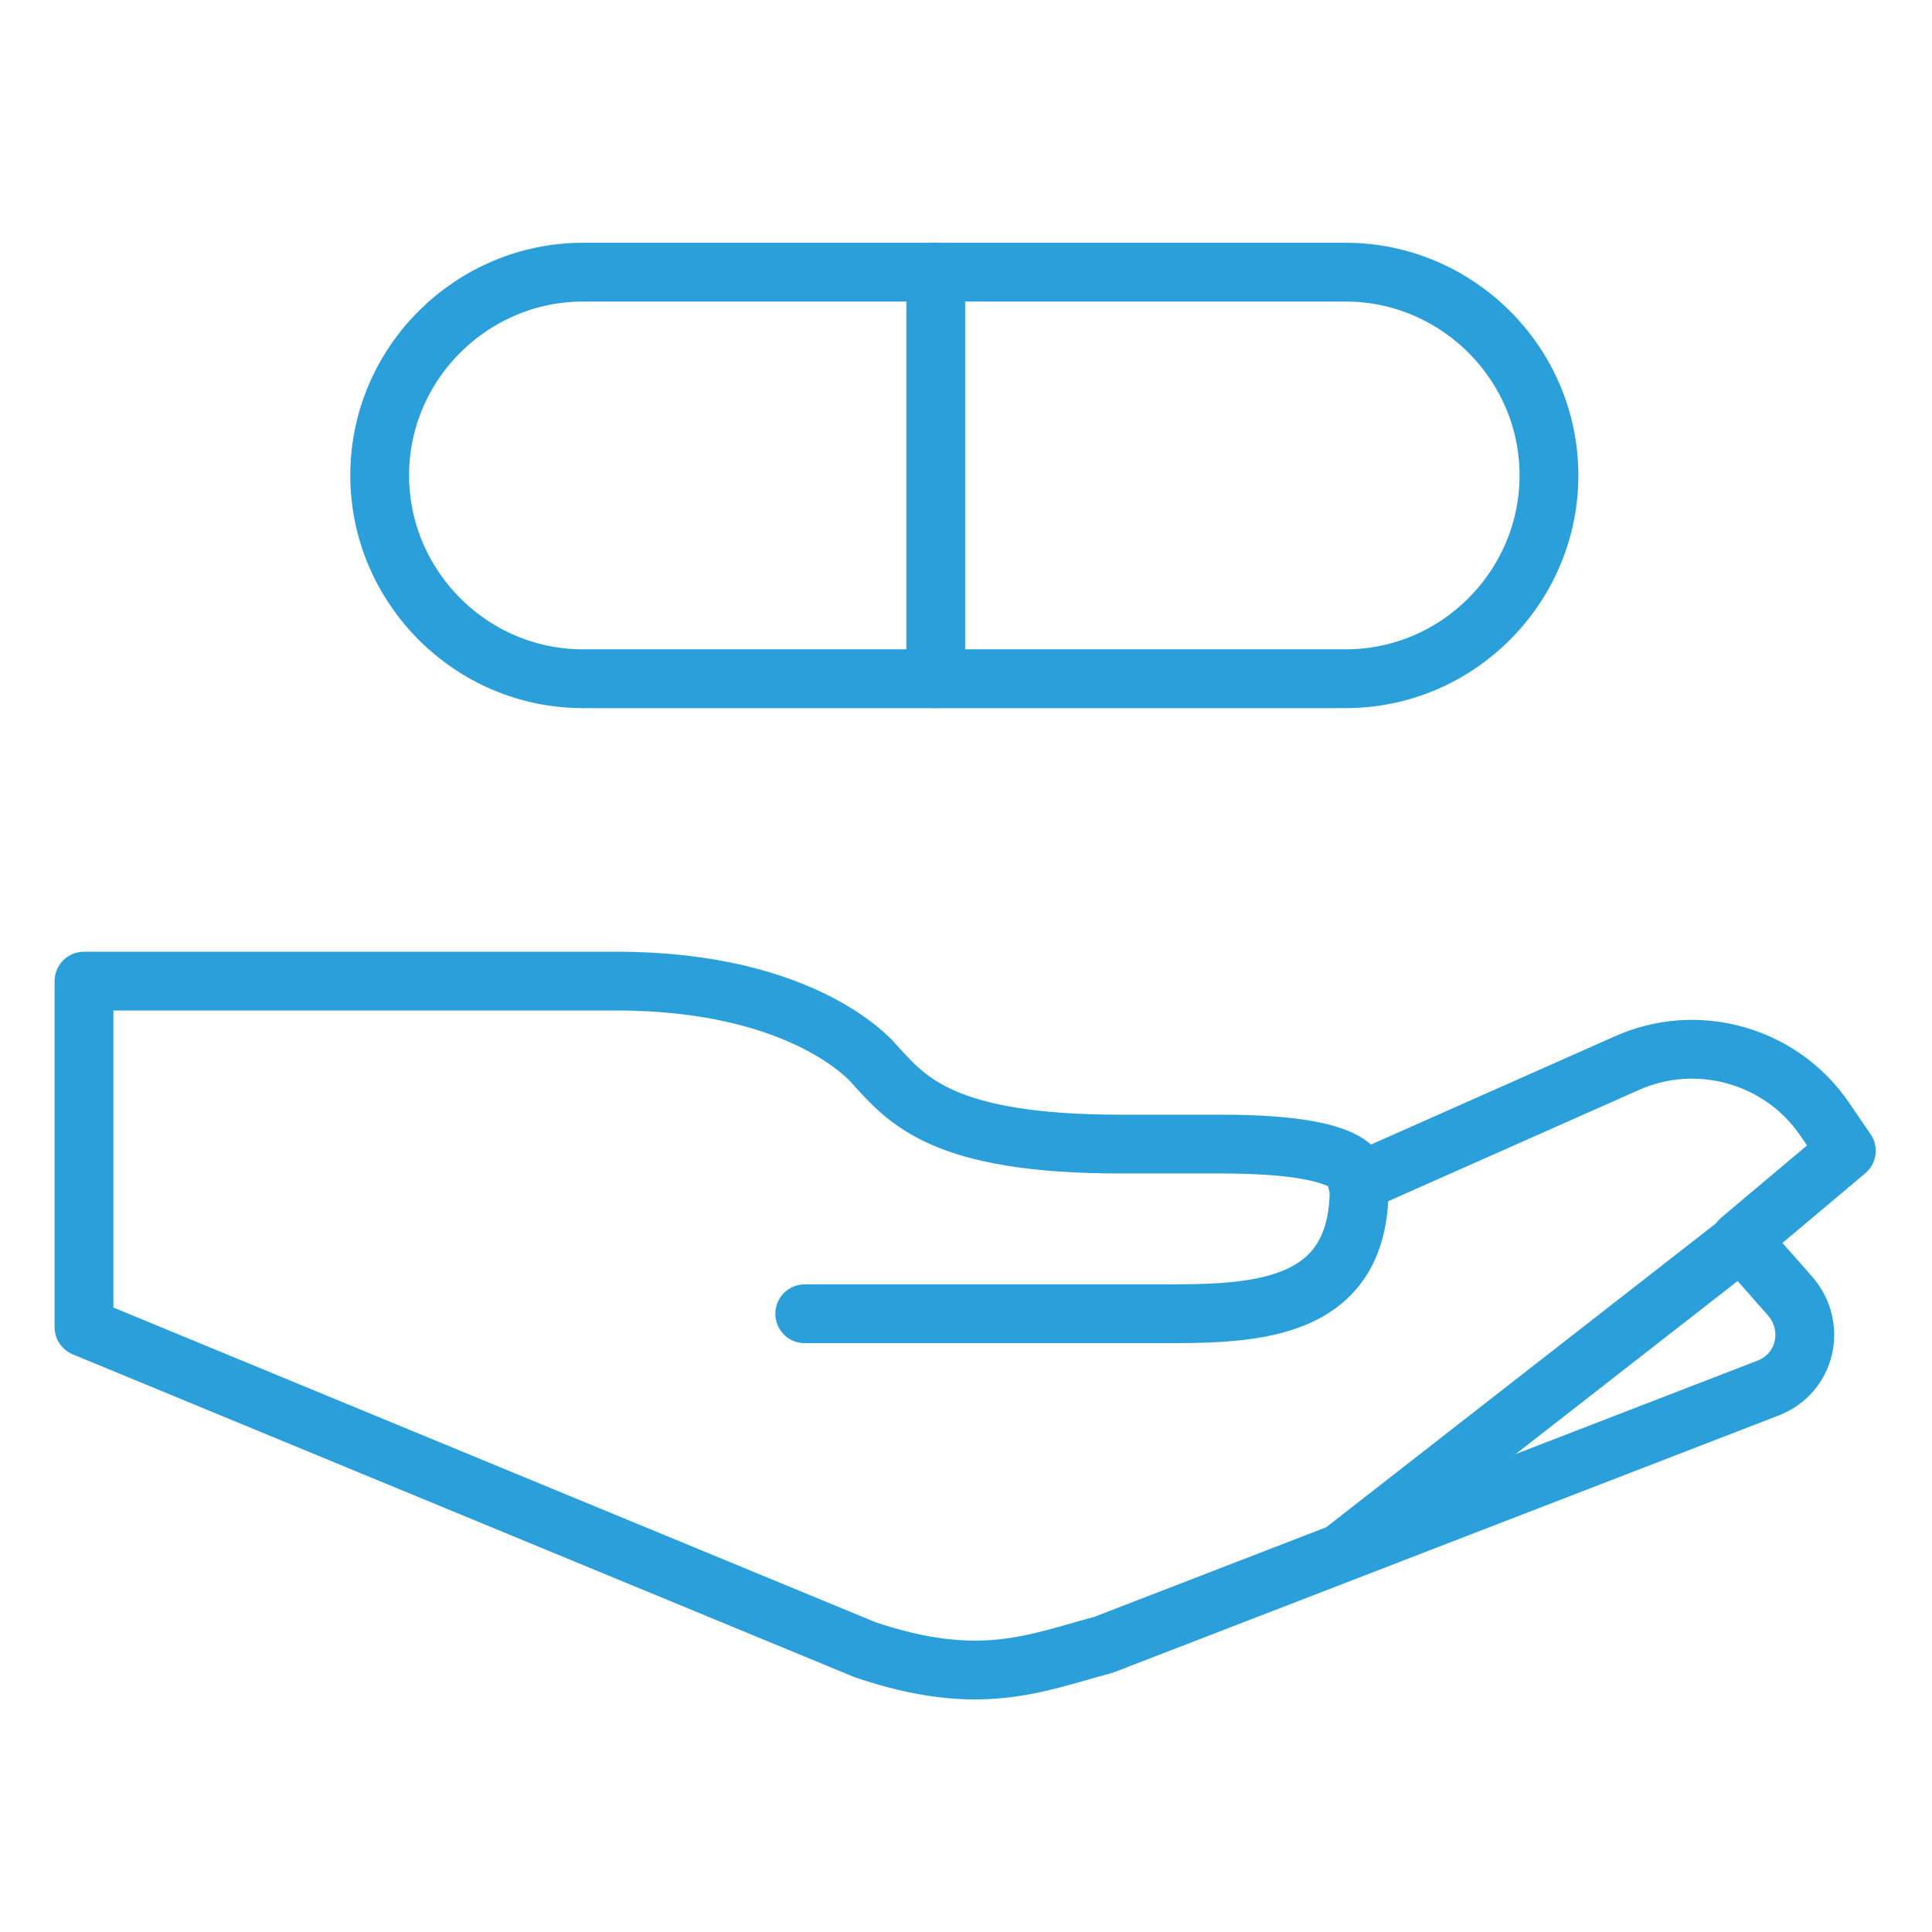
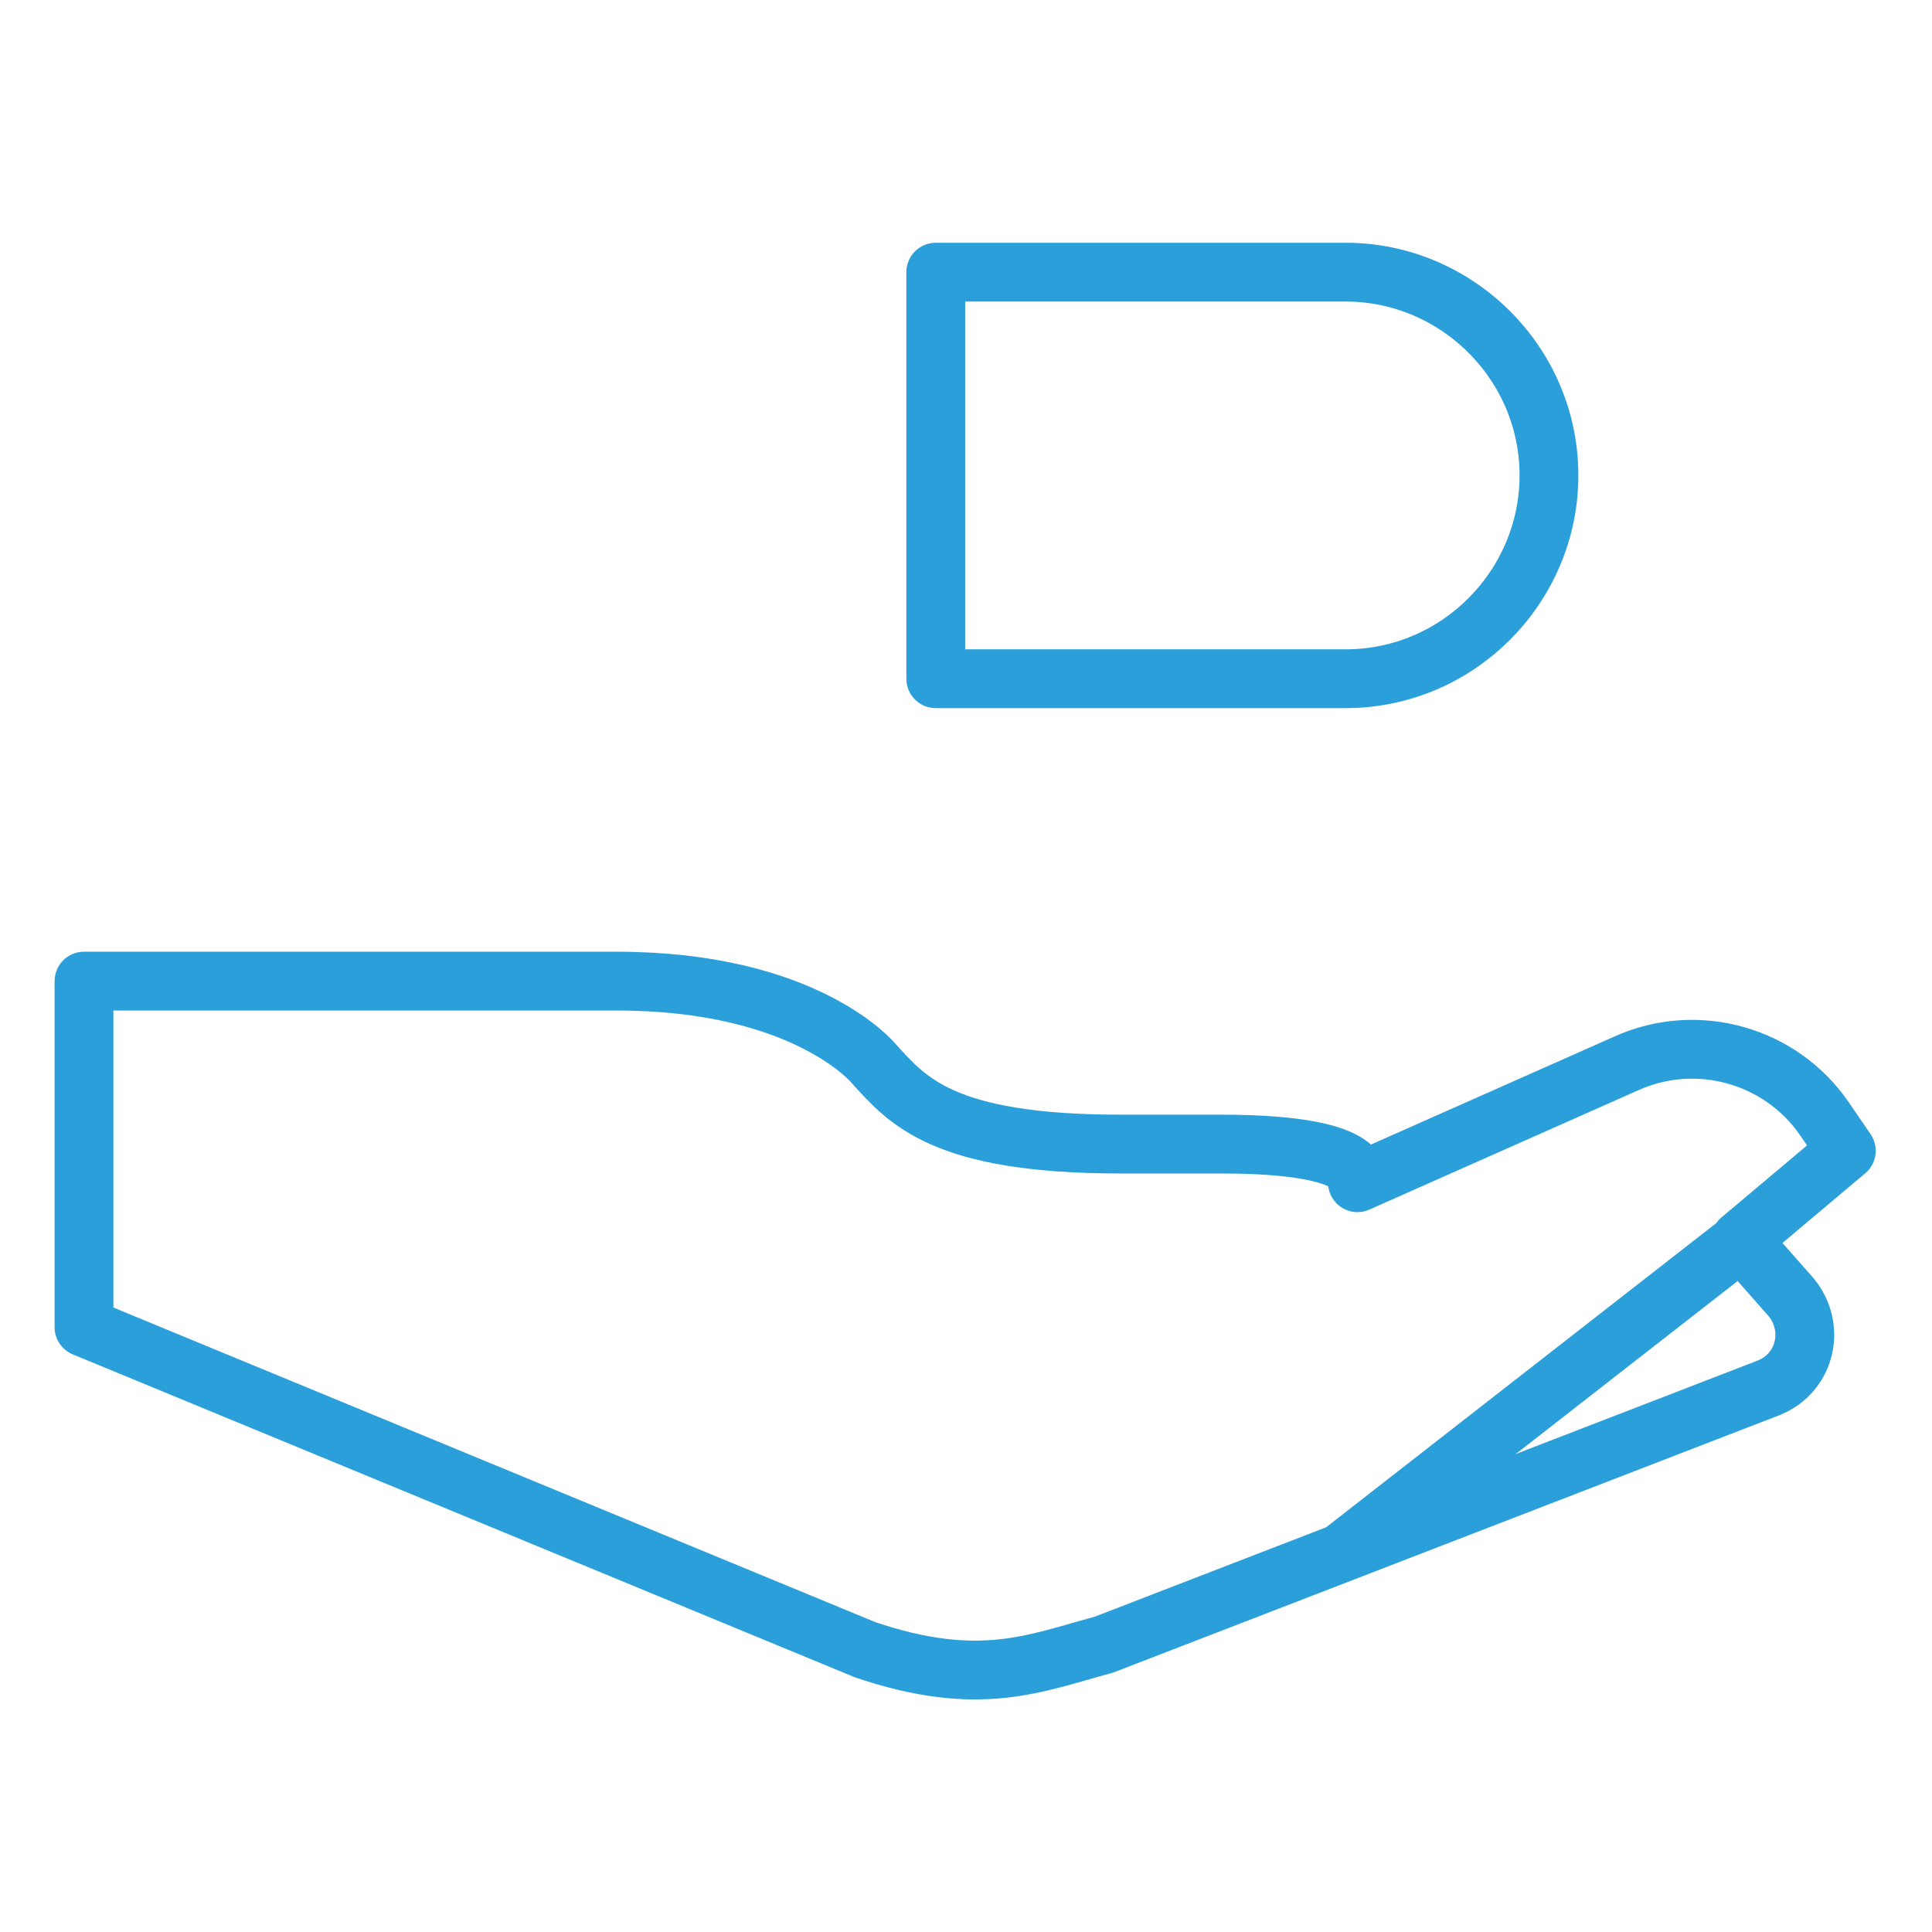
<svg xmlns="http://www.w3.org/2000/svg" version="1.1" id="Layer_1" x="0px" y="0px" viewBox="0 0 115 115" style="enable-background:new 0 0 115 115;" xml:space="preserve" width="115" height="115">
  <style type="text/css">
	.st0{fill:none;stroke:#2B9FDA;stroke-width:3.5;stroke-linecap:round;stroke-linejoin:round;stroke-miterlimit:10;}
</style>
  <g>
    <g>
      <path class="st0" d="M5,58.6V79l46.5,19.2c6.8,2.3,10.1,0.8,14.2-0.3l39.6-15.3c2.2-0.9,2.8-3.6,1.3-5.4l-3-3.4l6.3-5.3l-1.3-1.9    c-2.6-3.8-7.6-5.2-11.8-3.3l-16,7.1c0,0,1.1-2.3-8.1-2.3h-6c-10.6,0-12.7-2.6-14.7-4.8c0,0-4-4.9-15.3-4.9H5V58.6z" />
-       <path class="st0" d="M47.9,78.2c0,0,15.2,0,20.7,0s12.4,0.2,12.3-7.6" />
      <line class="st0" x1="103.6" y1="73.9" x2="80" y2="92.3" />
    </g>
    <g>
-       <path class="st0" d="M55.7,40.4h-21c-6.7,0-12.1-5.5-12.1-12.1l0,0c0-6.7,5.5-12.1,12.1-12.1h21" />
      <path class="st0" d="M55.7,40.4h24.4c6.7,0,12.1-5.5,12.1-12.1l0,0c0-6.7-5.5-12.1-12.1-12.1H55.7V40.4z" />
    </g>
  </g>
  <head />
</svg>